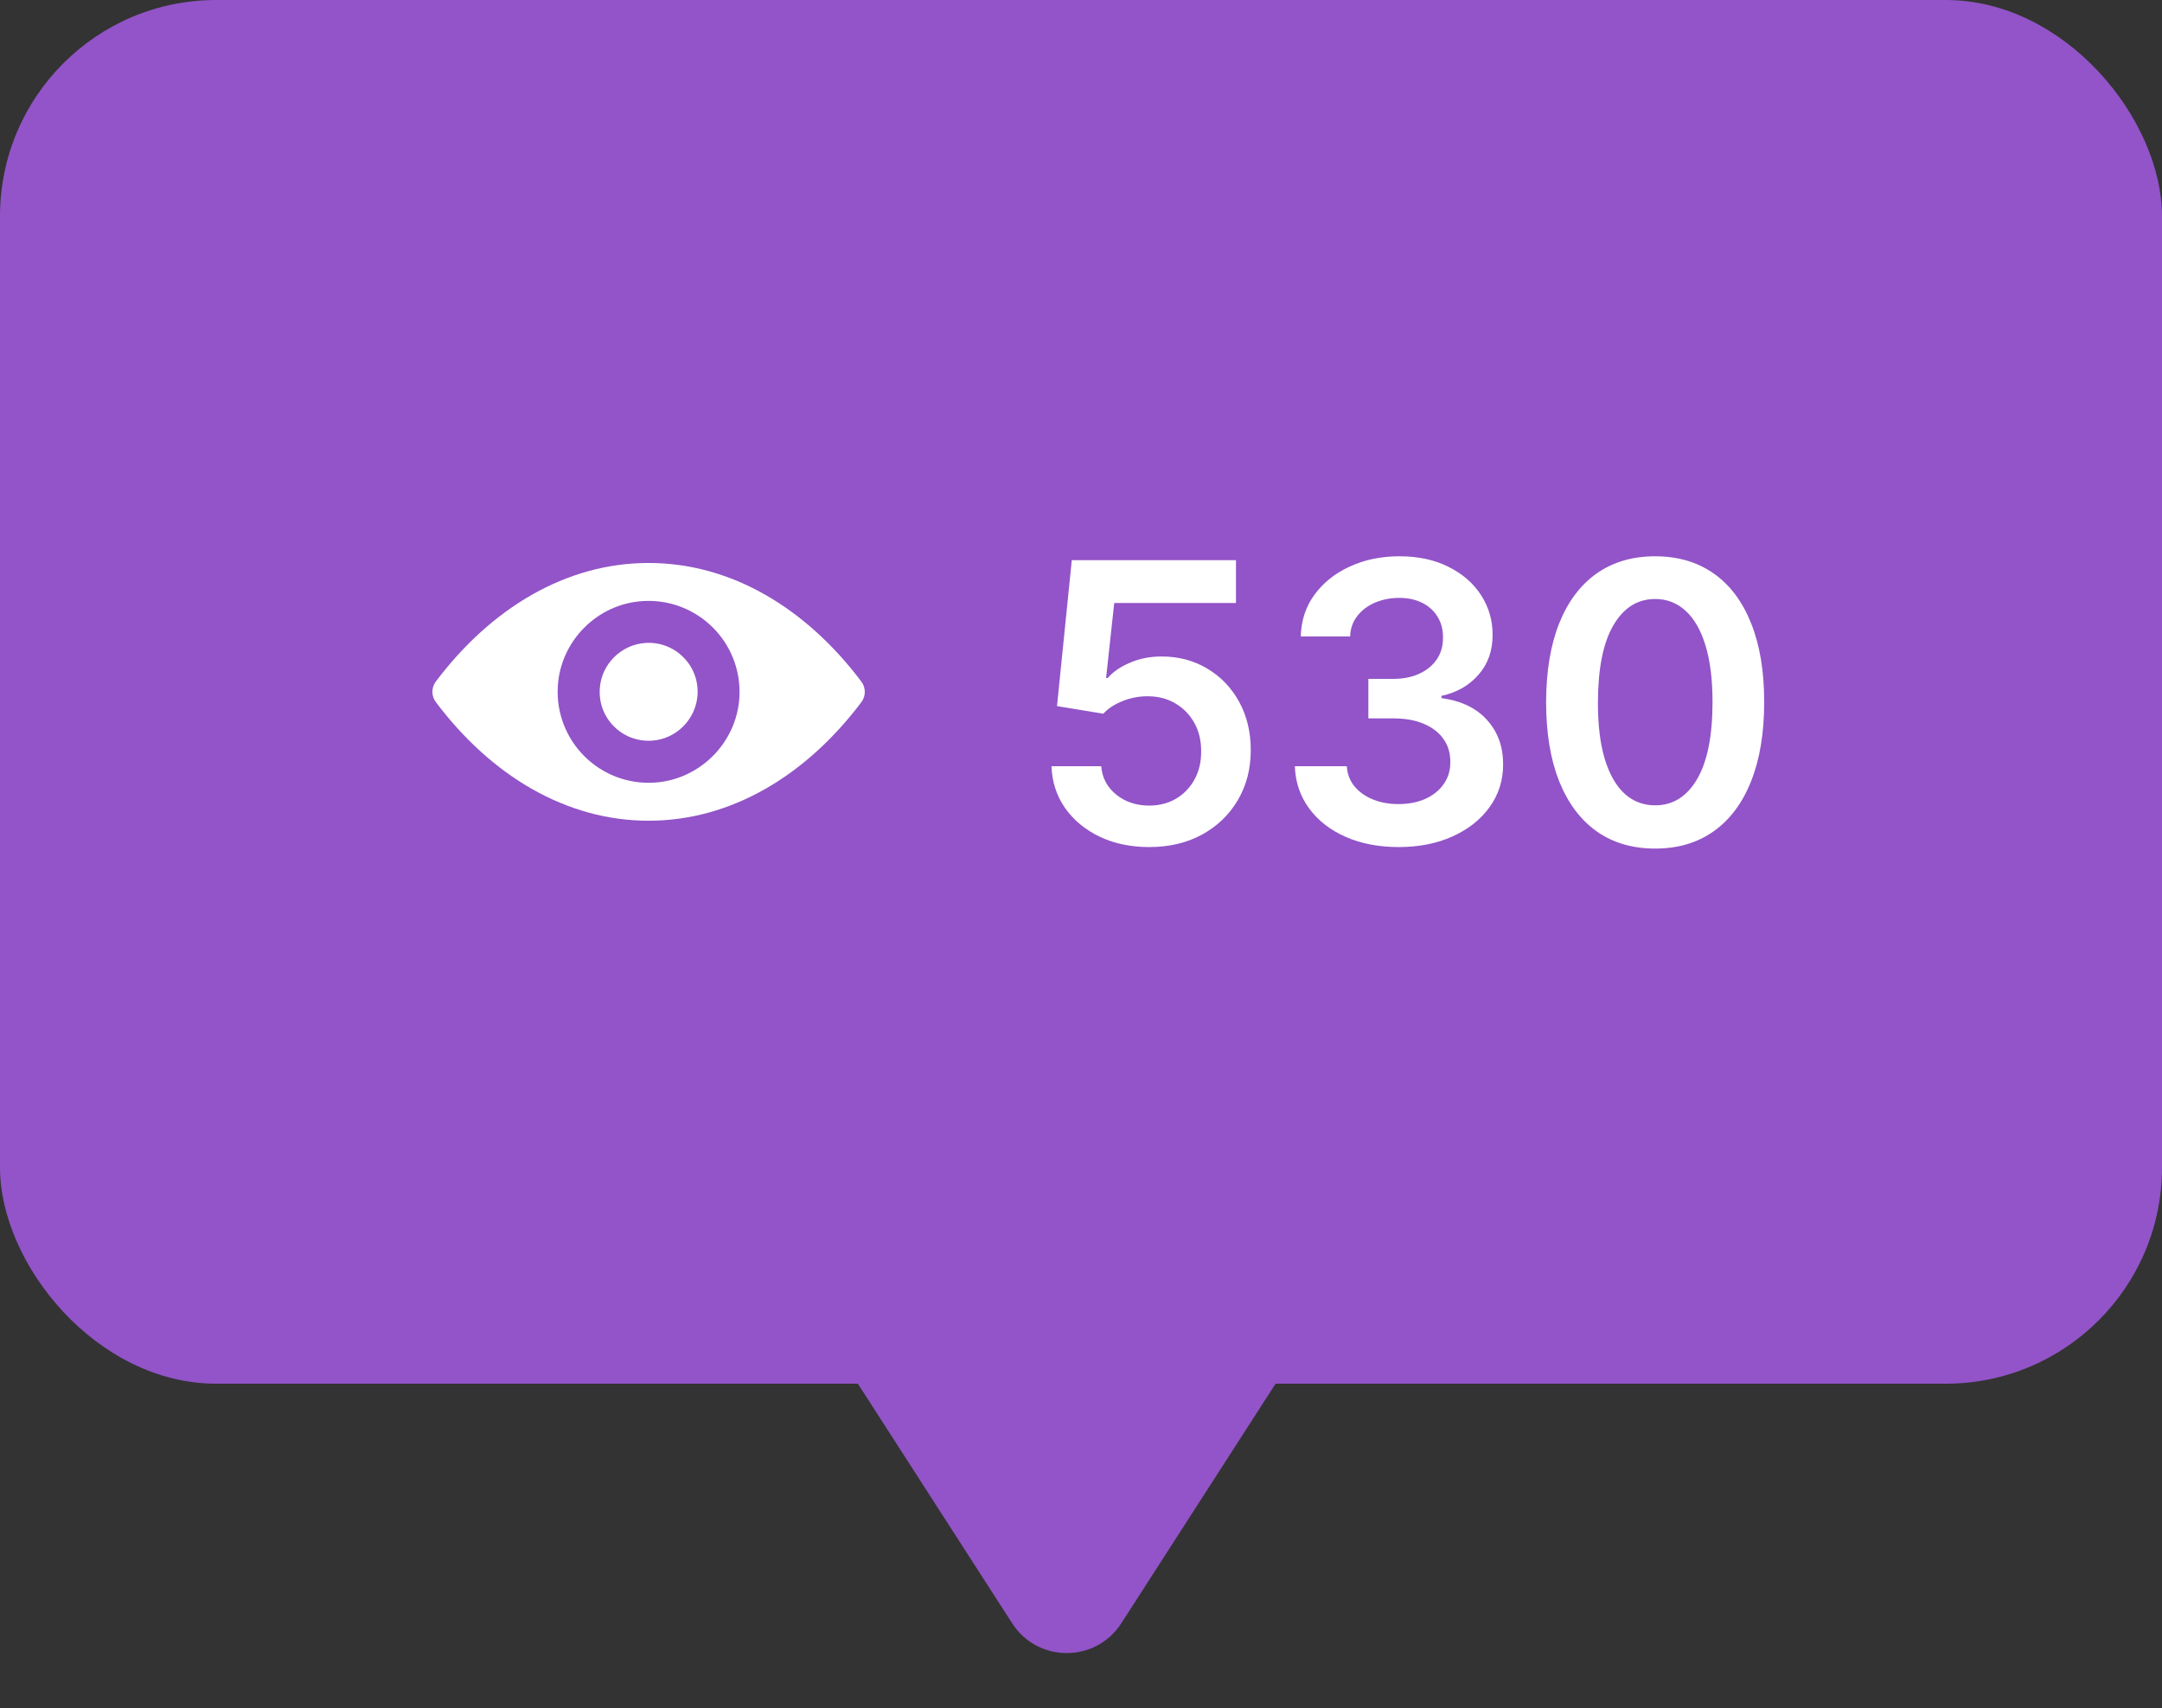
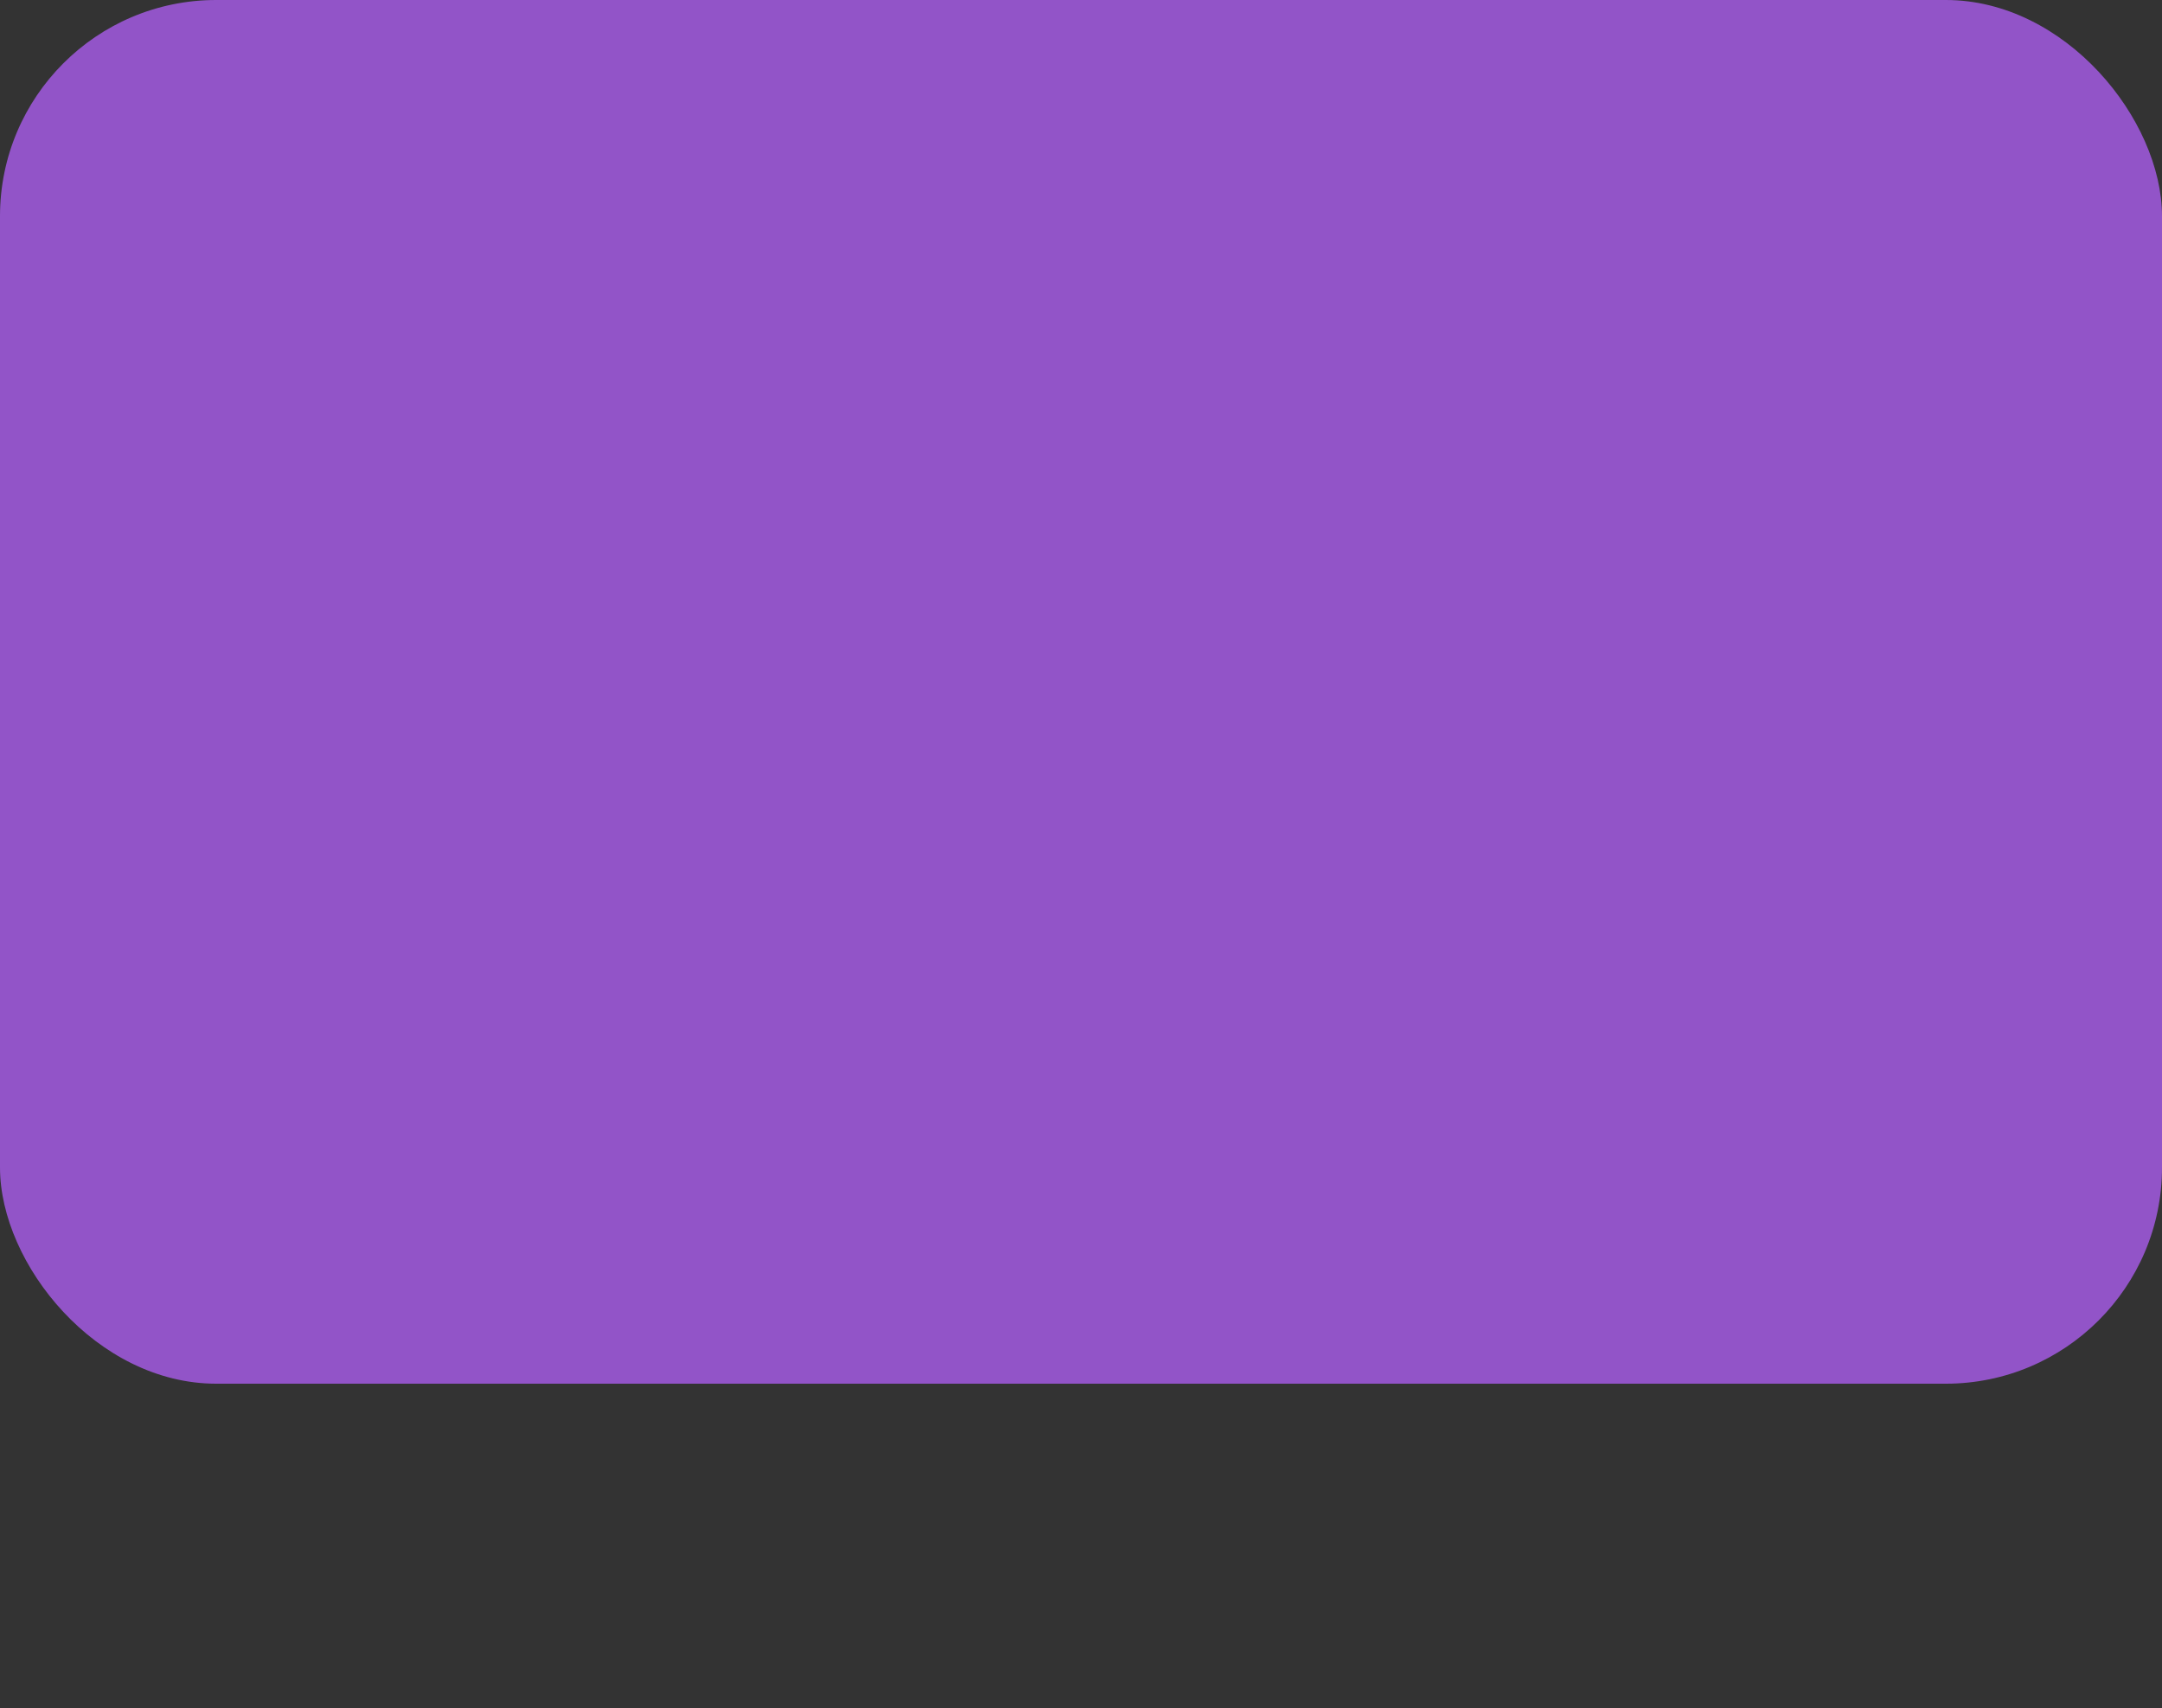
<svg xmlns="http://www.w3.org/2000/svg" width="100" height="79" viewBox="0 0 100 79" fill="none">
  <rect x="0" y="0" width="100" height="79" fill="#333333" stroke="none" />
-   <path d="M51.862 75.084C50.681 76.918 47.999 76.918 46.818 75.084L39.679 64H59L51.862 75.084Z" fill="#9254C8" />
  <rect width="100" height="64" rx="10" fill="#9254C8" />
-   <path d="M53.154 39.179C52.302 39.179 51.539 39.019 50.866 38.7C50.192 38.376 49.657 37.932 49.261 37.37C48.869 36.807 48.66 36.164 48.635 35.44H50.936C50.978 35.977 51.211 36.416 51.633 36.756C52.054 37.093 52.562 37.261 53.154 37.261C53.618 37.261 54.032 37.155 54.394 36.942C54.756 36.729 55.042 36.432 55.251 36.053C55.459 35.674 55.562 35.242 55.557 34.756C55.562 34.261 55.457 33.822 55.244 33.439C55.031 33.055 54.739 32.755 54.368 32.538C53.998 32.316 53.572 32.205 53.09 32.205C52.698 32.201 52.312 32.273 51.933 32.423C51.554 32.572 51.253 32.768 51.032 33.011L48.89 32.659L49.574 25.909H57.168V27.891H51.537L51.16 31.361H51.236C51.479 31.076 51.822 30.84 52.265 30.652C52.709 30.46 53.194 30.364 53.723 30.364C54.515 30.364 55.223 30.552 55.845 30.927C56.467 31.298 56.957 31.809 57.315 32.461C57.673 33.113 57.852 33.859 57.852 34.698C57.852 35.563 57.652 36.334 57.251 37.012C56.855 37.685 56.303 38.216 55.596 38.604C54.893 38.987 54.079 39.179 53.154 39.179ZM64.692 39.179C63.771 39.179 62.953 39.021 62.237 38.706C61.525 38.391 60.963 37.952 60.55 37.389C60.136 36.827 59.917 36.177 59.891 35.44H62.295C62.316 35.793 62.433 36.102 62.646 36.367C62.859 36.626 63.143 36.829 63.496 36.974C63.85 37.119 64.246 37.191 64.685 37.191C65.154 37.191 65.569 37.11 65.932 36.948C66.294 36.782 66.577 36.552 66.782 36.258C66.986 35.964 67.087 35.625 67.082 35.242C67.087 34.845 66.984 34.496 66.775 34.193C66.567 33.891 66.264 33.654 65.868 33.484C65.476 33.313 65.003 33.228 64.449 33.228H63.292V31.4H64.449C64.905 31.4 65.303 31.321 65.644 31.163C65.989 31.006 66.26 30.784 66.456 30.499C66.652 30.209 66.748 29.874 66.743 29.495C66.748 29.124 66.665 28.803 66.494 28.53C66.328 28.253 66.091 28.038 65.785 27.884C65.482 27.731 65.126 27.654 64.717 27.654C64.317 27.654 63.946 27.727 63.605 27.871C63.264 28.016 62.989 28.223 62.78 28.491C62.572 28.756 62.461 29.071 62.448 29.438H60.166C60.183 28.704 60.394 28.061 60.799 27.507C61.208 26.949 61.753 26.514 62.435 26.203C63.117 25.888 63.882 25.73 64.73 25.73C65.603 25.73 66.362 25.894 67.005 26.222C67.653 26.546 68.154 26.983 68.508 27.533C68.861 28.082 69.038 28.69 69.038 29.354C69.042 30.092 68.825 30.709 68.386 31.208C67.951 31.707 67.38 32.033 66.673 32.186V32.288C67.594 32.416 68.299 32.757 68.789 33.311C69.283 33.861 69.528 34.545 69.524 35.363C69.524 36.096 69.315 36.752 68.898 37.332C68.484 37.907 67.913 38.359 67.184 38.687C66.46 39.015 65.629 39.179 64.692 39.179ZM76.557 39.249C75.504 39.249 74.601 38.983 73.847 38.45C73.097 37.913 72.519 37.14 72.114 36.13C71.714 35.116 71.513 33.895 71.513 32.467C71.518 31.04 71.72 29.825 72.121 28.824C72.526 27.818 73.103 27.051 73.853 26.523C74.607 25.994 75.508 25.73 76.557 25.73C77.605 25.73 78.506 25.994 79.261 26.523C80.015 27.051 80.592 27.818 80.993 28.824C81.398 29.829 81.6 31.044 81.6 32.467C81.6 33.899 81.398 35.122 80.993 36.136C80.592 37.146 80.015 37.918 79.261 38.45C78.511 38.983 77.609 39.249 76.557 39.249ZM76.557 37.249C77.375 37.249 78.021 36.846 78.494 36.041C78.971 35.231 79.21 34.04 79.21 32.467C79.21 31.428 79.101 30.554 78.883 29.847C78.666 29.139 78.359 28.607 77.963 28.249C77.567 27.886 77.098 27.705 76.557 27.705C75.743 27.705 75.099 28.11 74.626 28.92C74.153 29.725 73.915 30.908 73.91 32.467C73.906 33.511 74.011 34.389 74.224 35.101C74.441 35.812 74.748 36.349 75.144 36.712C75.54 37.07 76.011 37.249 76.557 37.249Z" fill="white" />
  <g clip-path="url(#clip0_1122_1023)">
    <path d="M30 26.039C26.179 26.039 22.713 28.13 20.157 31.525C19.948 31.804 19.948 32.192 20.157 32.471C22.713 35.87 26.179 37.961 30 37.961C33.821 37.961 37.286 35.87 39.843 32.475C40.052 32.196 40.052 31.808 39.843 31.529C37.286 28.13 33.821 26.039 30 26.039ZM30.274 36.198C27.738 36.357 25.643 34.267 25.802 31.726C25.933 29.631 27.631 27.933 29.726 27.802C32.263 27.643 34.357 29.733 34.198 32.274C34.063 34.365 32.365 36.063 30.274 36.198ZM30.147 34.258C28.781 34.344 27.652 33.219 27.742 31.853C27.811 30.724 28.728 29.811 29.857 29.738C31.223 29.652 32.352 30.777 32.263 32.143C32.189 33.276 31.272 34.189 30.147 34.258Z" fill="white" />
  </g>
  <defs>
    <clipPath id="clip0_1122_1023">
-       <rect width="20" height="20" fill="white" transform="translate(20 22)" />
-     </clipPath>
+       </clipPath>
  </defs>
</svg>